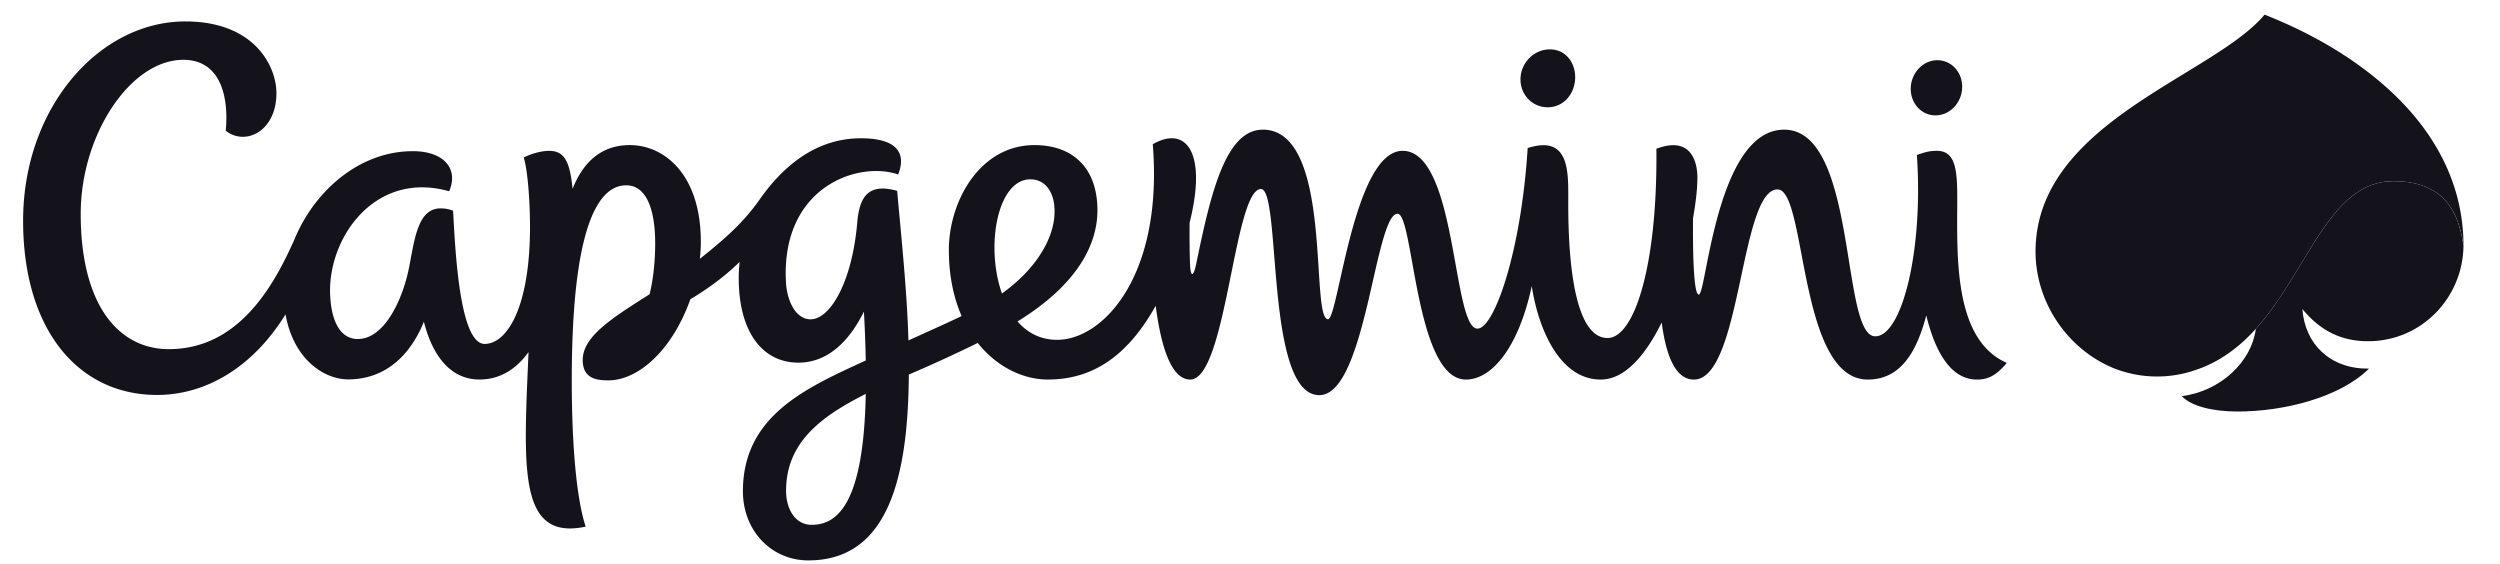
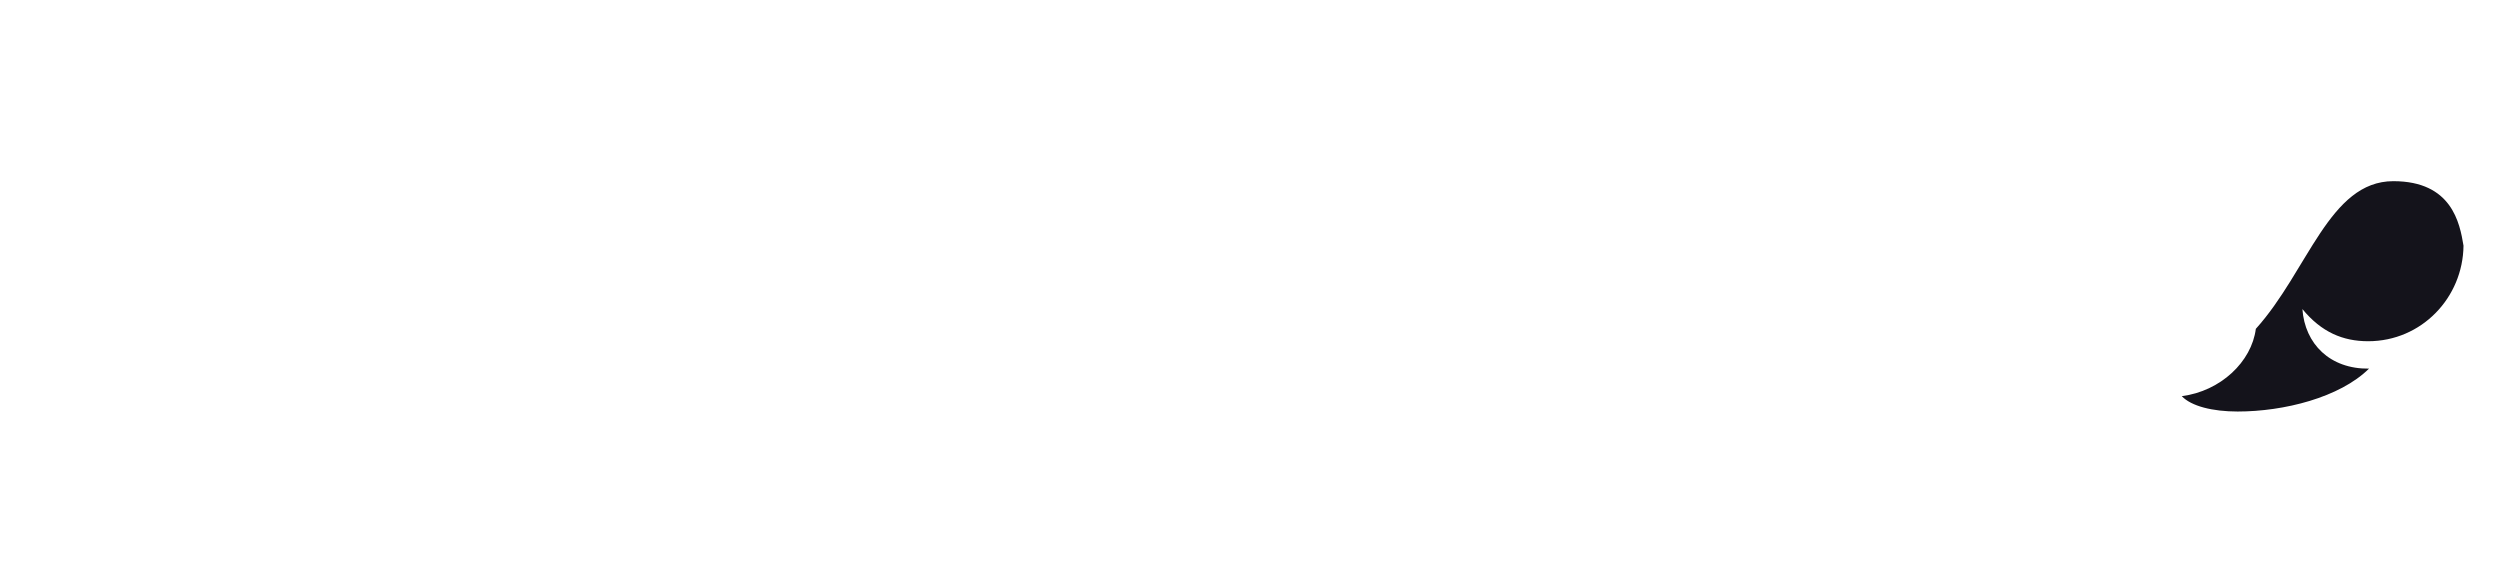
<svg xmlns="http://www.w3.org/2000/svg" width="102" height="23" viewBox="0 0 102 23" fill="none">
  <path fill-rule="evenodd" clip-rule="evenodd" d="M96.621 13.922c2.183 0 3.868-1.783 3.89-3.898-.152-.923-.474-2.632-2.864-2.632-2.614 0-3.48 3.664-5.609 6.025-.172 1.343-1.439 2.545-3.022 2.746.388.408 1.25.627 2.28.627 1.884 0 4.166-.57 5.36-1.75-1.592.02-2.617-1.007-2.718-2.43.777.945 1.655 1.312 2.683 1.312z" fill="#14131B" />
-   <path fill-rule="evenodd" clip-rule="evenodd" d="M79.856 8.094c0-1.163-.07-1.94-.829-1.94-.346 0-.515.068-.818.17.269 3.933-.617 7.397-1.699 7.397-1.418 0-.71-8.431-3.716-8.431-2.77 0-3.168 6.73-3.483 6.73-.215 0-.247-1.767-.236-3.114.116-.647.179-1.226.179-1.666 0-.627-.254-1.711-1.673-1.17.05 4.812-.911 7.721-1.992 7.721-1.588 0-1.604-4.363-1.604-5.566 0-1.174.083-2.743-1.656-2.184-.261 4.197-1.357 7.366-2.049 7.366-1.032 0-.824-7.253-3.054-7.253-2.004 0-2.624 6.87-3.042 6.87-.748 0 .233-7.734-2.66-7.734-1.52 0-2.123 2.583-2.718 5.472-.116.56-.237.576-.256-.055-.016-.54-.02-1.08-.014-1.62.73-2.904-.161-3.976-1.503-3.202.433 5.36-2.02 7.98-3.903 7.98-.68 0-1.215-.29-1.615-.75 2.257-1.387 3.26-2.98 3.26-4.536 0-1.688-.966-2.659-2.57-2.659-2.24 0-3.492 2.312-3.492 4.277 0 1.058.197 1.957.521 2.698-.769.368-1.494.686-2.17.995-.058-2.022-.286-4.146-.46-6.104-1.19-.33-1.539.245-1.63 1.309-.212 2.428-1.108 3.933-1.901 3.933-.597 0-.96-.728-1.005-1.5-.221-3.892 2.93-4.975 4.576-4.41.342-.858-.033-1.476-1.52-1.476-1.802 0-3.15 1.097-4.137 2.506-.66.94-1.42 1.606-2.433 2.412.026-.232.04-.463.04-.691 0-2.744-1.483-3.949-2.899-3.949-1.171 0-1.907.705-2.334 1.785-.106-1.083-.32-1.55-.949-1.55-.27 0-.642.075-1.044.27.184.605.256 1.947.256 2.83 0 3.3-.943 4.777-1.85 4.777-1.037 0-1.202-3.913-1.288-5.436a1.407 1.407 0 0 0-.508-.094c-.938 0-1.06 1.263-1.291 2.425-.257 1.287-.996 2.905-2.09 2.905-.662 0-1.075-.64-1.127-1.79-.107-2.333 1.828-5.098 4.856-4.238.397-.929-.226-1.636-1.482-1.636-2.214 0-4.044 1.661-4.842 3.627-.81 1.803-2.229 4.45-5.114 4.45-2.037 0-3.595-1.78-3.595-5.52 0-3.223 2.025-6.285 4.187-6.285 1.512 0 1.863 1.491 1.73 2.892.782.631 2.068.045 2.068-1.531 0-1.086-.88-2.927-3.718-2.927C4.047.874.943 4.387.943 9.004c0 4.469 2.262 7.11 5.465 7.11 2.02 0 3.926-1.156 5.242-3.288.331 1.867 1.6 2.653 2.551 2.653 1.54 0 2.545-.999 3.094-2.352.342 1.356 1.065 2.357 2.266 2.357.846 0 1.506-.429 2.003-1.119-.197 4.71-.446 7.714 2.33 7.122-.43-1.339-.566-3.777-.566-5.966 0-5.99.985-7.96 2.22-7.96.894 0 1.184 1.143 1.184 2.363 0 .653-.062 1.404-.228 2.082-1.517.96-2.729 1.718-2.729 2.68 0 .762.563.833 1.05.833 1.166 0 2.568-1.147 3.343-3.31.678-.411 1.357-.883 2.008-1.524-.022.22-.036.44-.036.665 0 2.149.939 3.446 2.435 3.446 1.173 0 2.053-.834 2.673-2.083.04.72.064 1.383.075 1.993-2.379 1.102-5.012 2.224-5.012 5.335 0 1.61 1.16 2.823 2.67 2.823 3.313 0 4.069-3.508 4.1-7.582a59.507 59.507 0 0 0 2.81-1.29c.792.994 1.87 1.493 2.858 1.493 1.87 0 3.275-.994 4.403-3.009.2 1.533.596 3.009 1.409 3.009 1.483 0 1.782-7.773 2.886-7.773.844 0 .15 8.41 2.38 8.41 1.908 0 2.266-7.401 3.195-7.401.659 0 .709 6.765 2.787 6.765 1.022 0 2.13-1.232 2.687-3.813.26 1.717 1.126 3.813 2.815 3.813.985 0 1.832-1 2.486-2.329.18 1.368.567 2.329 1.313 2.329 1.942 0 1.877-7.757 3.414-7.757 1.2 0 .828 7.757 3.683 7.757 1.358 0 2.002-1.161 2.385-2.617.525 2.142 1.374 2.617 2.071 2.617.442 0 .777-.156 1.215-.68-2.207-.96-2.022-4.455-2.022-6.712M33.12 21.413c-.686 0-1.048-.652-1.048-1.392 0-1.988 1.456-3.044 3.251-3.95-.082 4.348-1.09 5.342-2.203 5.342zm8.916-14.096c.667 0 1.05.614.983 1.498-.078 1.039-.831 2.227-2.14 3.16-.686-1.951-.176-4.658 1.157-4.658m21.148-2.94c.636-.022 1.08-.57 1.083-1.222.002-.652-.437-1.163-1.073-1.14-.637.022-1.155.568-1.158 1.22-.003.652.51 1.163 1.148 1.141m15.82.33c.578-.02 1.05-.541 1.053-1.162.003-.621-.465-1.107-1.045-1.087-.58.021-1.052.543-1.054 1.163-.003.621.466 1.108 1.045 1.087m21.505 5.162c-.047-2.459-1.214-4.533-3.012-6.188-1.365-1.25-2.987-2.2-4.688-2.915a17.008 17.008 0 0 0-.413-.169C90.3 3.113 83.05 4.99 83.05 10.265c0 2.062 1.298 3.99 3.205 4.764a4.784 4.784 0 0 0 3.318.069c.983-.324 1.792-.936 2.465-1.682 2.13-2.36 2.996-6.023 5.609-6.023 2.391 0 2.713 1.707 2.865 2.63l-.004-.154" fill="#14131B" />
</svg>